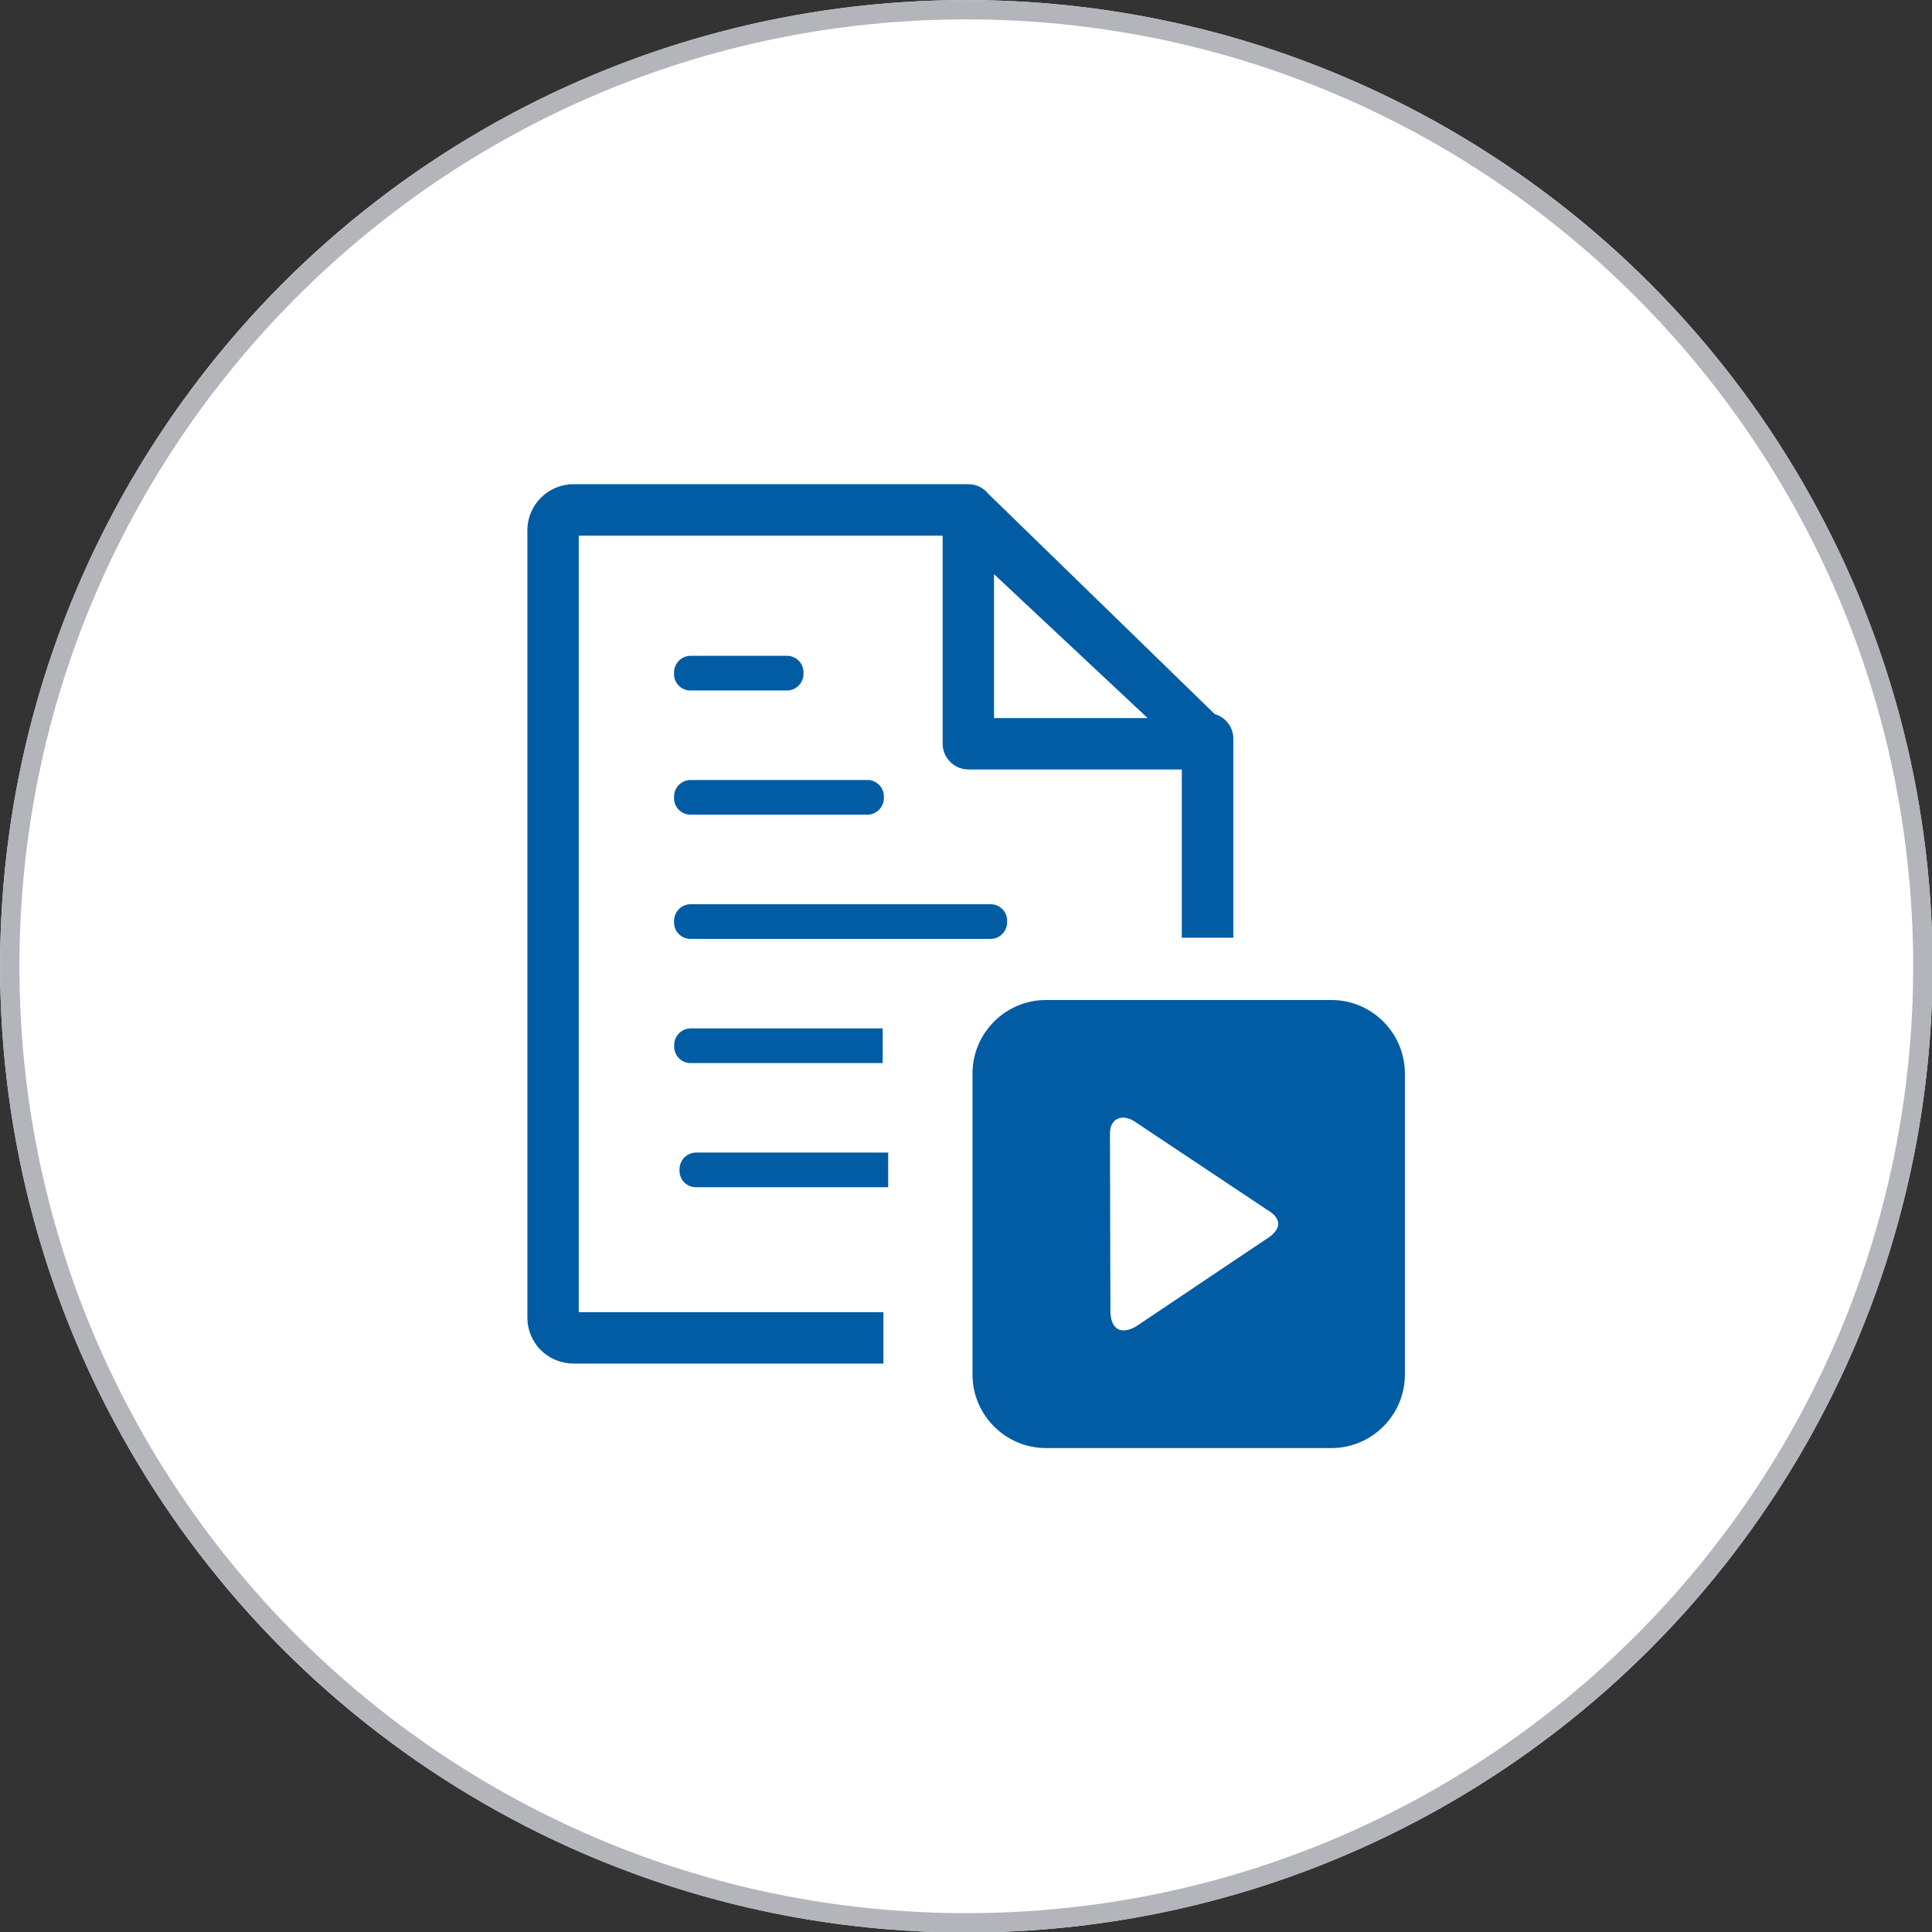
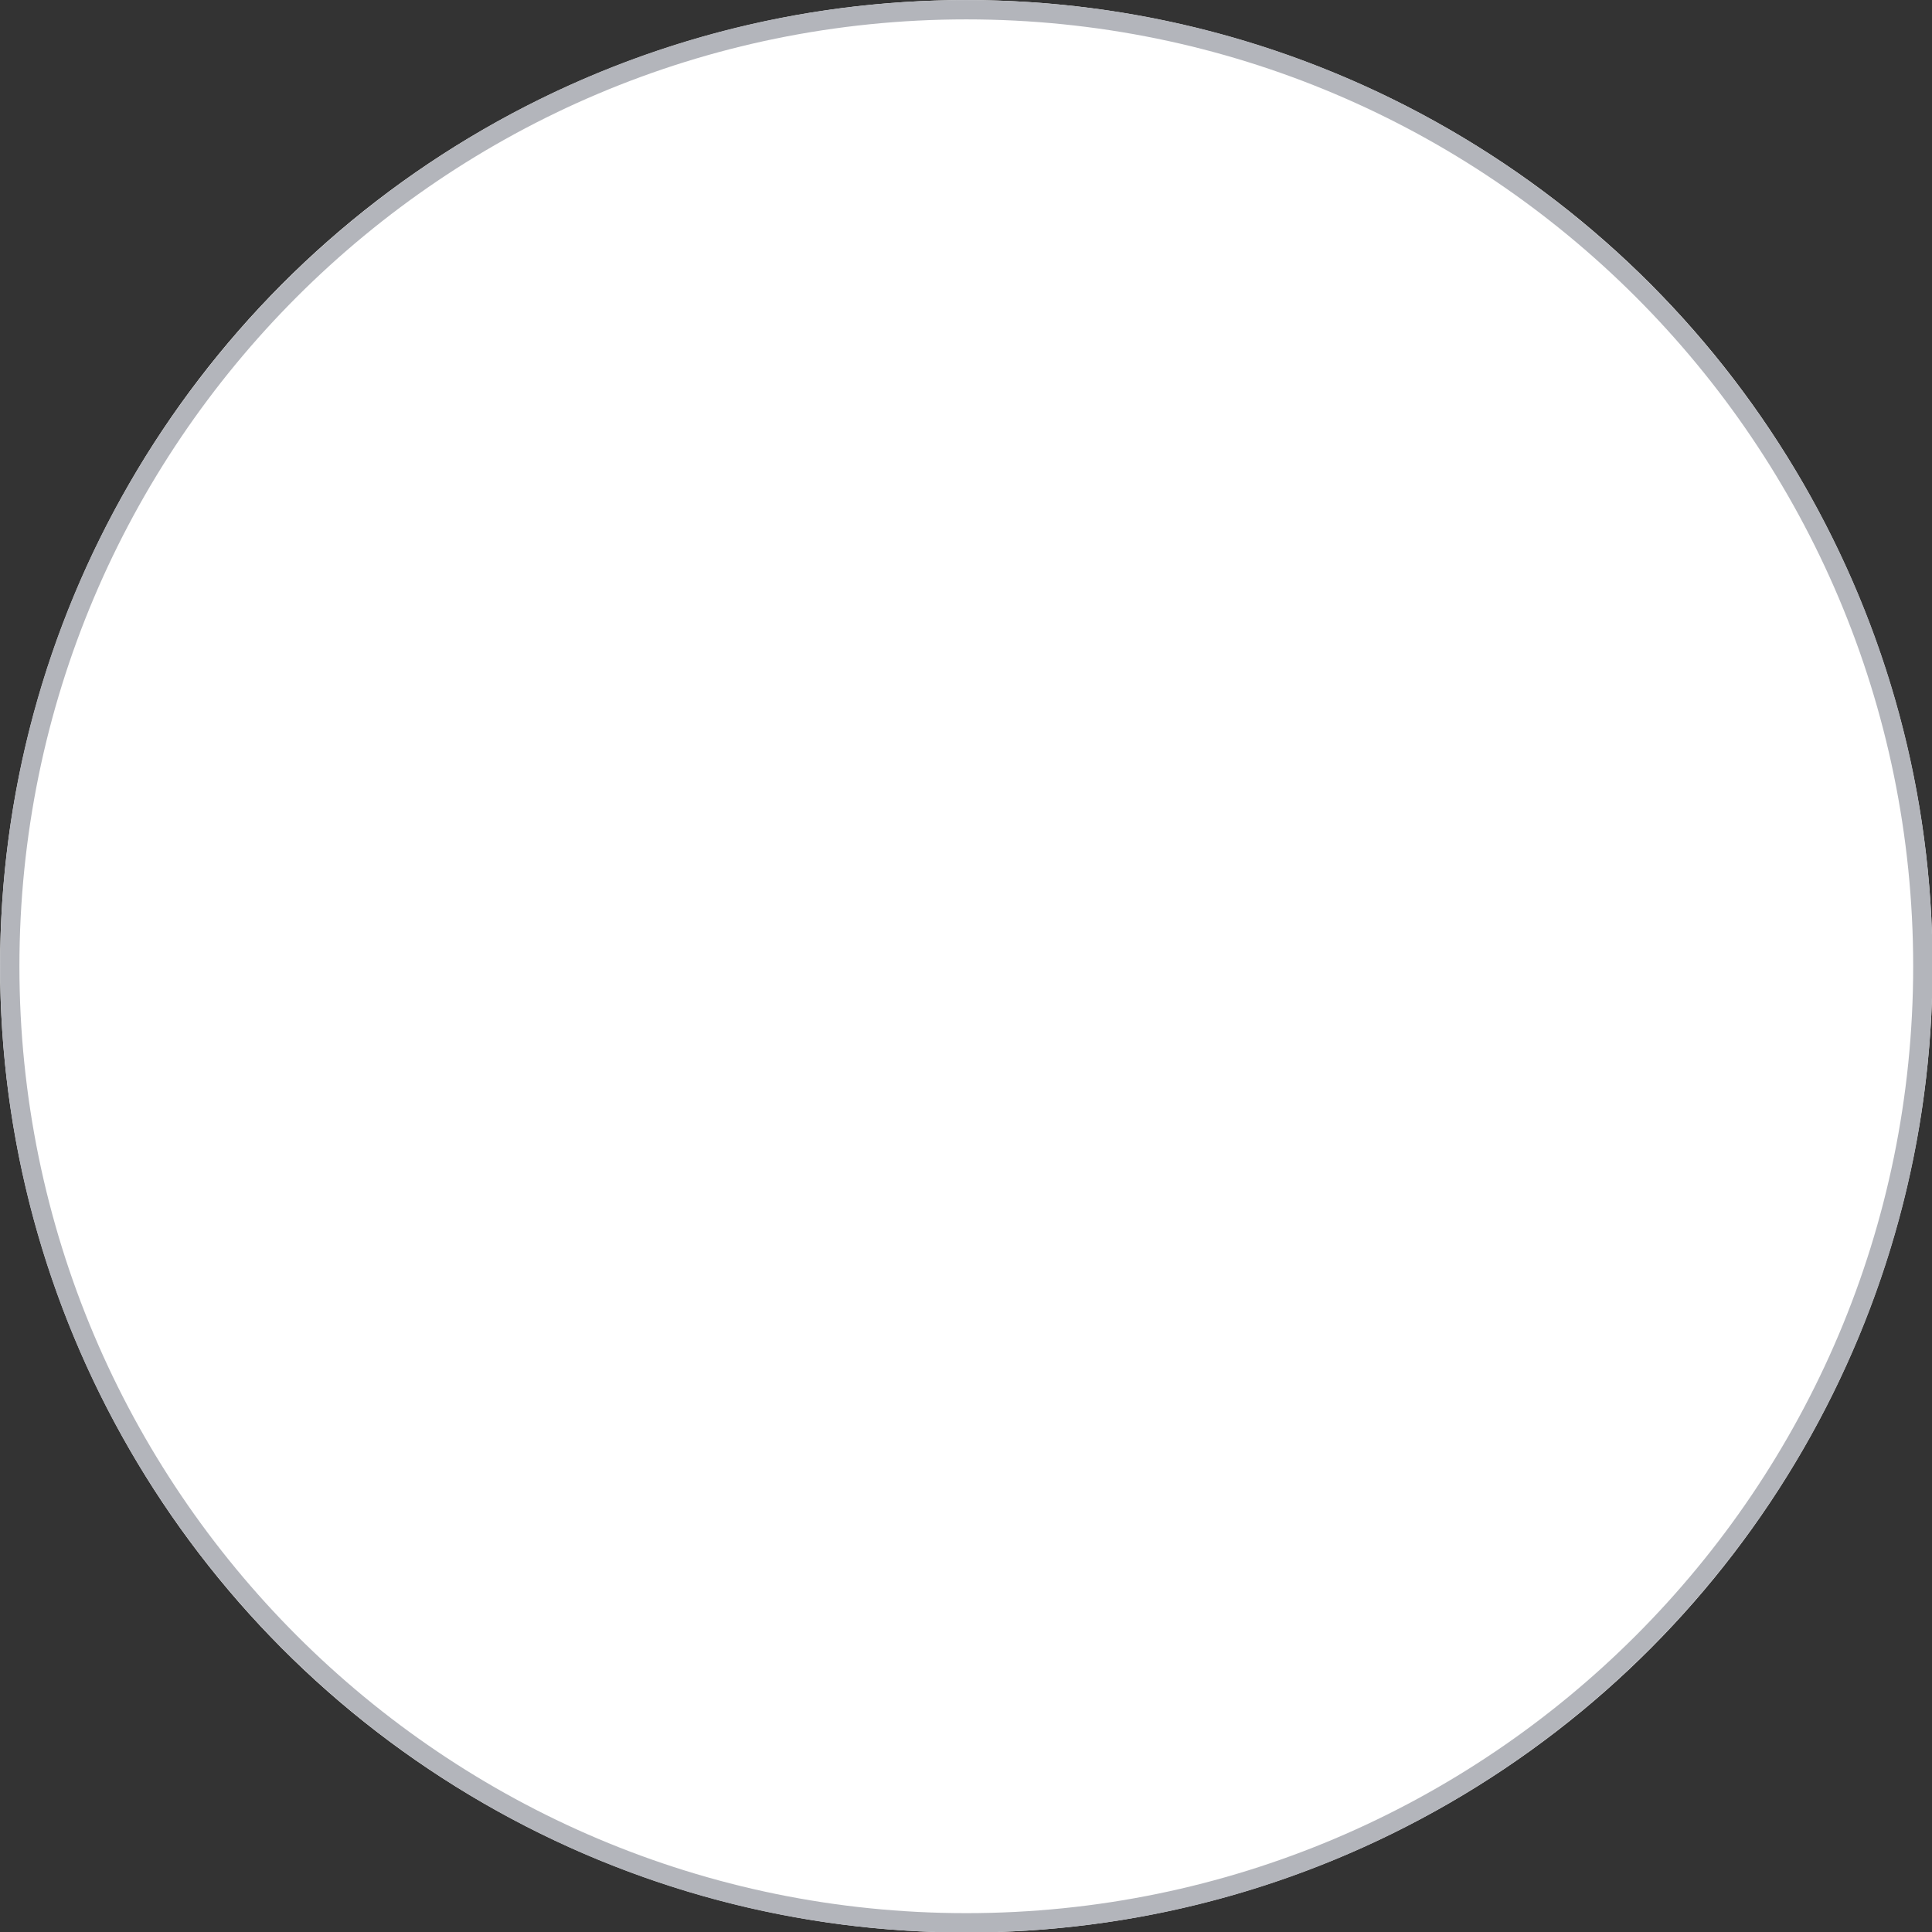
<svg xmlns="http://www.w3.org/2000/svg" width="100%" height="100%" viewBox="0 0 100 100" version="1.1" xml:space="preserve" style="fill-rule:evenodd;clip-rule:evenodd;stroke-linejoin:round;stroke-miterlimit:2;">
  <rect x="0" y="0" width="100" height="100" fill="#333333" stroke="none" />
  <g transform="matrix(1.506,0,0,1.506,-19.689,-15.022)">
    <circle cx="46.285" cy="43.185" r="33.208" style="fill:white;" />
    <path d="M46.285,9.977C64.613,9.977 79.493,24.857 79.493,43.185C79.493,61.513 64.613,76.393 46.285,76.393C27.957,76.393 13.077,61.513 13.077,43.185C13.077,24.857 27.957,9.977 46.285,9.977ZM46.285,10.641C64.246,10.641 78.828,25.223 78.828,43.185C78.828,61.146 64.246,75.728 46.285,75.728C28.323,75.728 13.741,61.146 13.741,43.185C13.741,25.223 28.323,10.641 46.285,10.641Z" style="fill:rgb(179,181,187);" />
  </g>
  <g transform="matrix(0.406,0,0,0.406,27.297,25.062)">
-     <path d="M56.75,113.57L56.75,75.07C56.766,69.969 60.959,65.776 66.06,65.76L102.56,65.76C107.661,65.776 111.854,69.969 111.87,75.07L111.87,113.57C111.854,118.671 107.661,122.864 102.56,122.88L66.06,122.88C60.959,122.864 56.766,118.671 56.75,113.57ZM59.49,11.47L79.08,29.82L59.49,29.82L59.49,11.47ZM20.72,69.38C19.568,69.444 18.669,70.437 18.72,71.59C18.717,71.634 18.716,71.678 18.716,71.721C18.716,72.834 19.608,73.759 20.72,73.8L45.3,73.8L45.3,69.38L20.72,69.38ZM21.4,85.21C20.248,85.274 19.349,86.267 19.4,87.42C19.398,87.461 19.396,87.501 19.396,87.542C19.396,88.656 20.287,89.584 21.4,89.63L46,89.63L46,85.21L21.4,85.21ZM20.7,37.71C19.548,37.774 18.649,38.767 18.7,39.92C18.698,39.961 18.696,40.001 18.696,40.042C18.696,41.156 19.587,42.084 20.7,42.13L43.45,42.13C44.602,42.066 45.501,41.073 45.45,39.92C45.452,39.883 45.453,39.845 45.453,39.808C45.453,38.692 44.564,37.762 43.45,37.71L20.7,37.71ZM20.7,21.88C19.548,21.944 18.649,22.937 18.7,24.09C18.697,24.134 18.696,24.178 18.696,24.221C18.696,25.334 19.588,26.259 20.7,26.3L33.2,26.3C34.352,26.236 35.251,25.243 35.2,24.09C35.202,24.053 35.203,24.015 35.203,23.978C35.203,22.862 34.314,21.932 33.2,21.88L20.7,21.88ZM20.7,53.55C19.548,53.614 18.649,54.607 18.7,55.76C18.698,55.801 18.696,55.841 18.696,55.882C18.696,56.996 19.587,57.924 20.7,57.97L59.16,57.97C60.312,57.906 61.211,56.913 61.16,55.76C61.162,55.719 61.164,55.679 61.164,55.638C61.164,54.524 60.273,53.596 59.16,53.55L20.7,53.55ZM90,32.45C90.002,30.995 89.029,29.707 87.63,29.31L58.74,1.2C58.13,0.44 57.205,-0.002 56.23,0L5.87,0C5.867,-0 5.863,-0 5.86,-0C2.645,-0 -0,2.645 -0,5.86L0,106.25C-0.003,107.807 0.617,109.302 1.72,110.4C2.824,111.493 4.316,112.108 5.87,112.11L45.39,112.11L45.39,105.56L6.55,105.56L6.55,6.56L52.94,6.56L52.94,33.08C52.94,34.885 54.425,36.37 56.23,36.37L83.43,36.37L83.43,57.82L90,57.82L90,32.45ZM94.3,96.18C96.2,94.95 96.19,93.59 94.3,92.5L77.39,81.23C75.84,80.23 74.23,80.83 74.27,82.85L74.33,105.63C74.46,107.82 75.71,108.42 77.56,107.4L94.28,96.18L94.3,96.18Z" style="fill:rgb(2,92,164);" />
-   </g>
+     </g>
</svg>